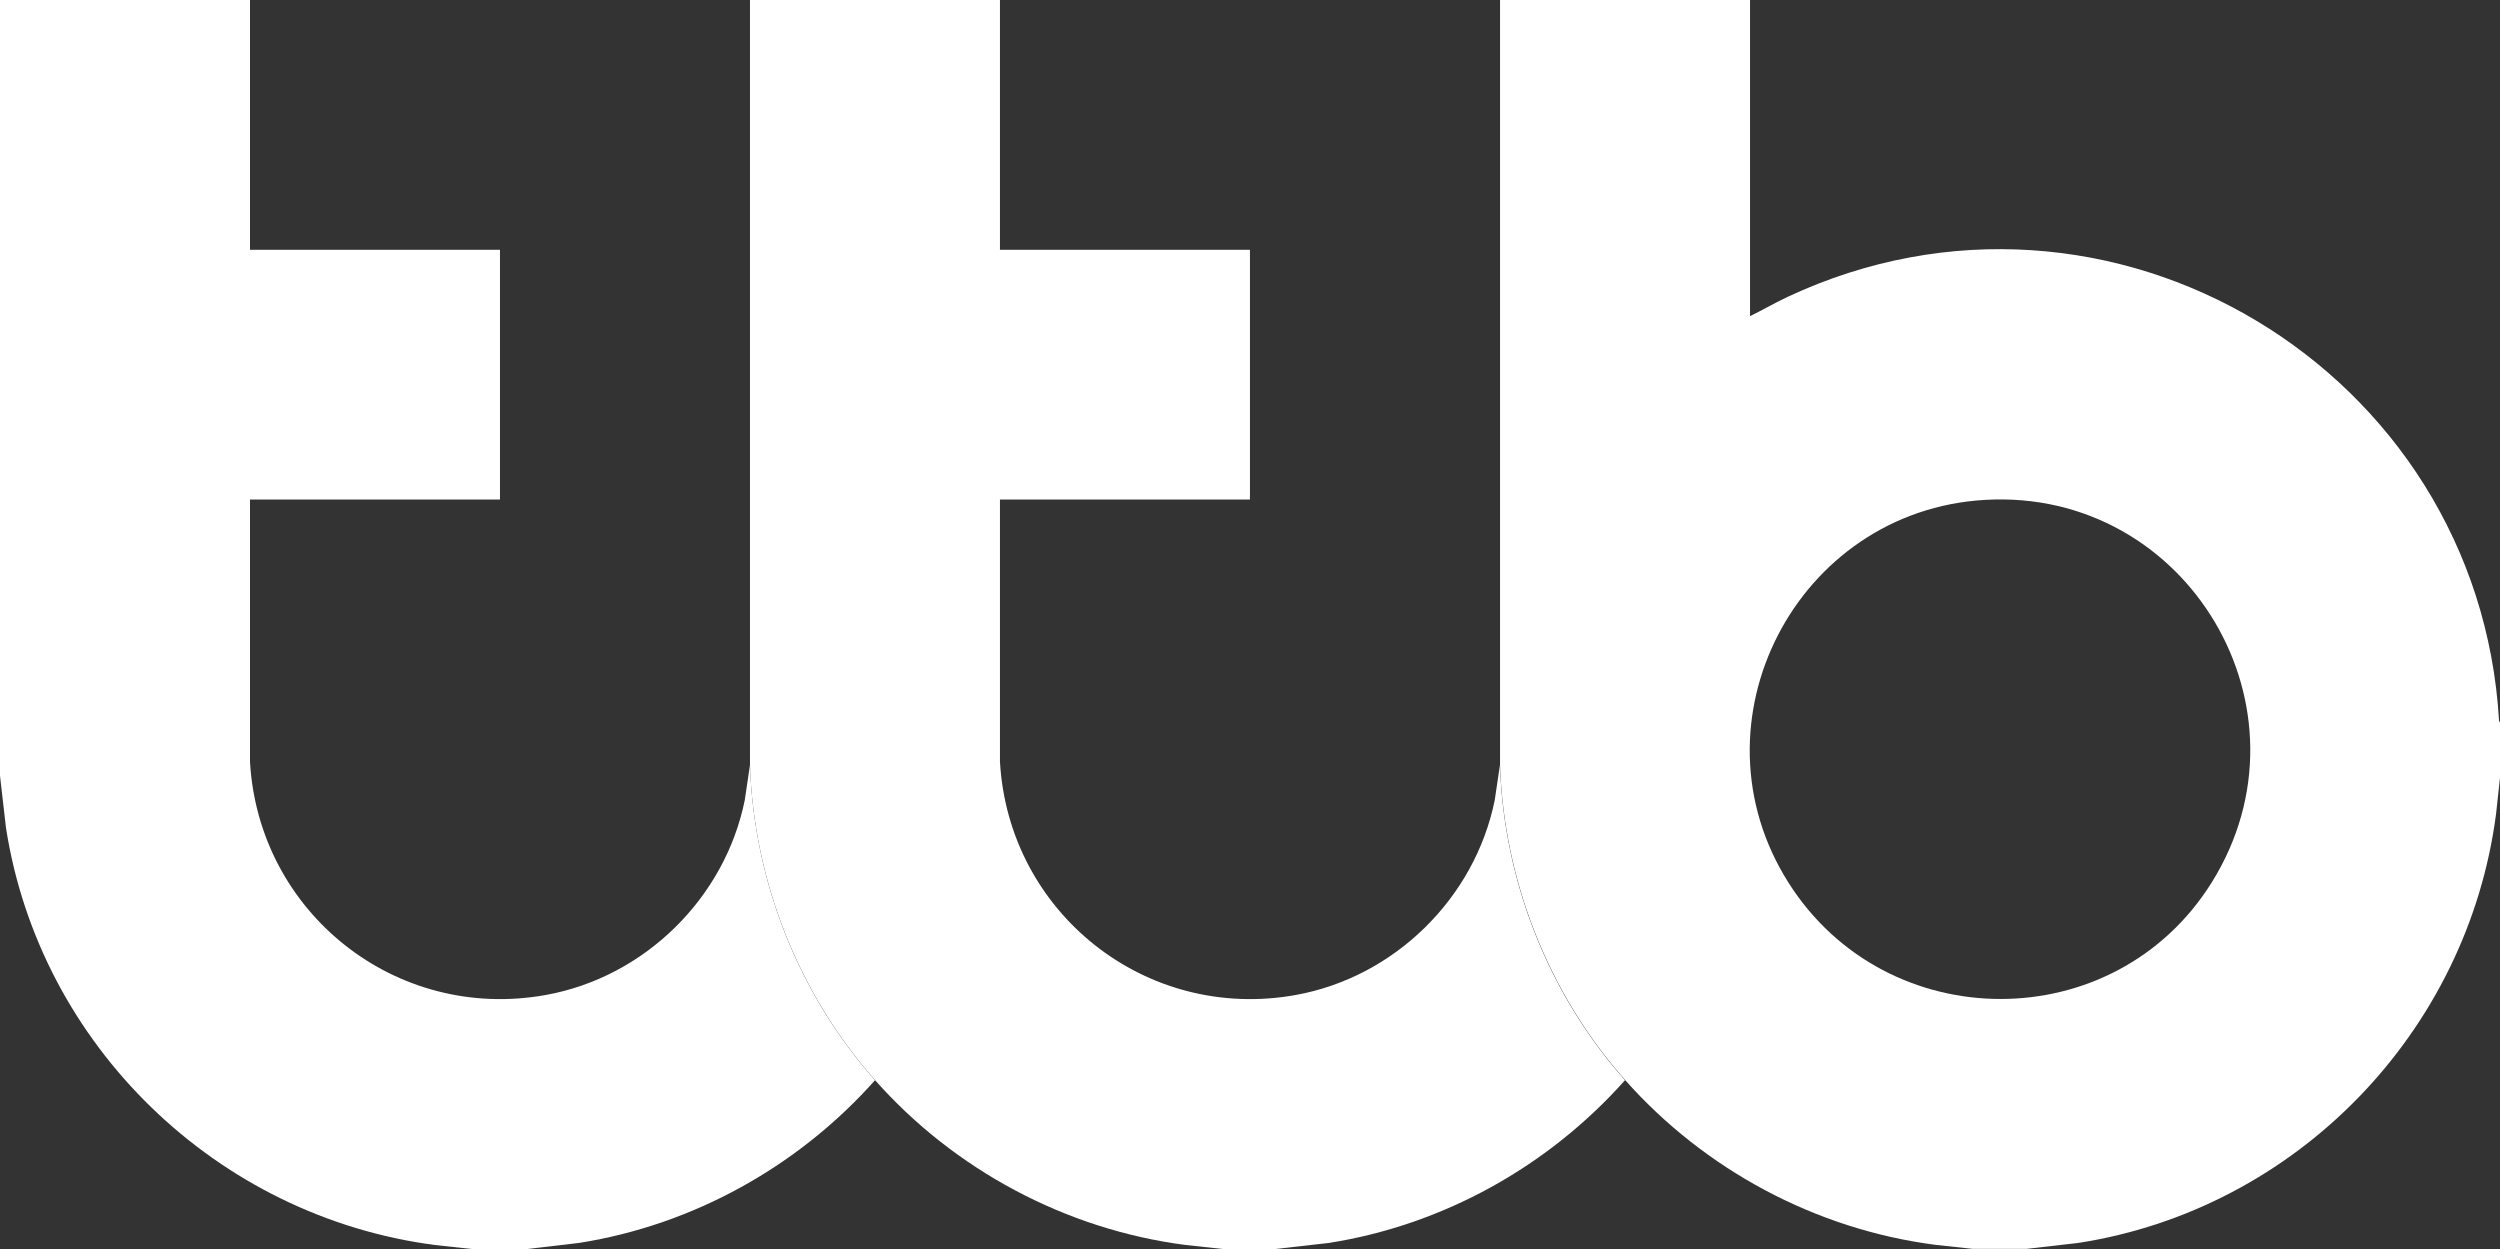
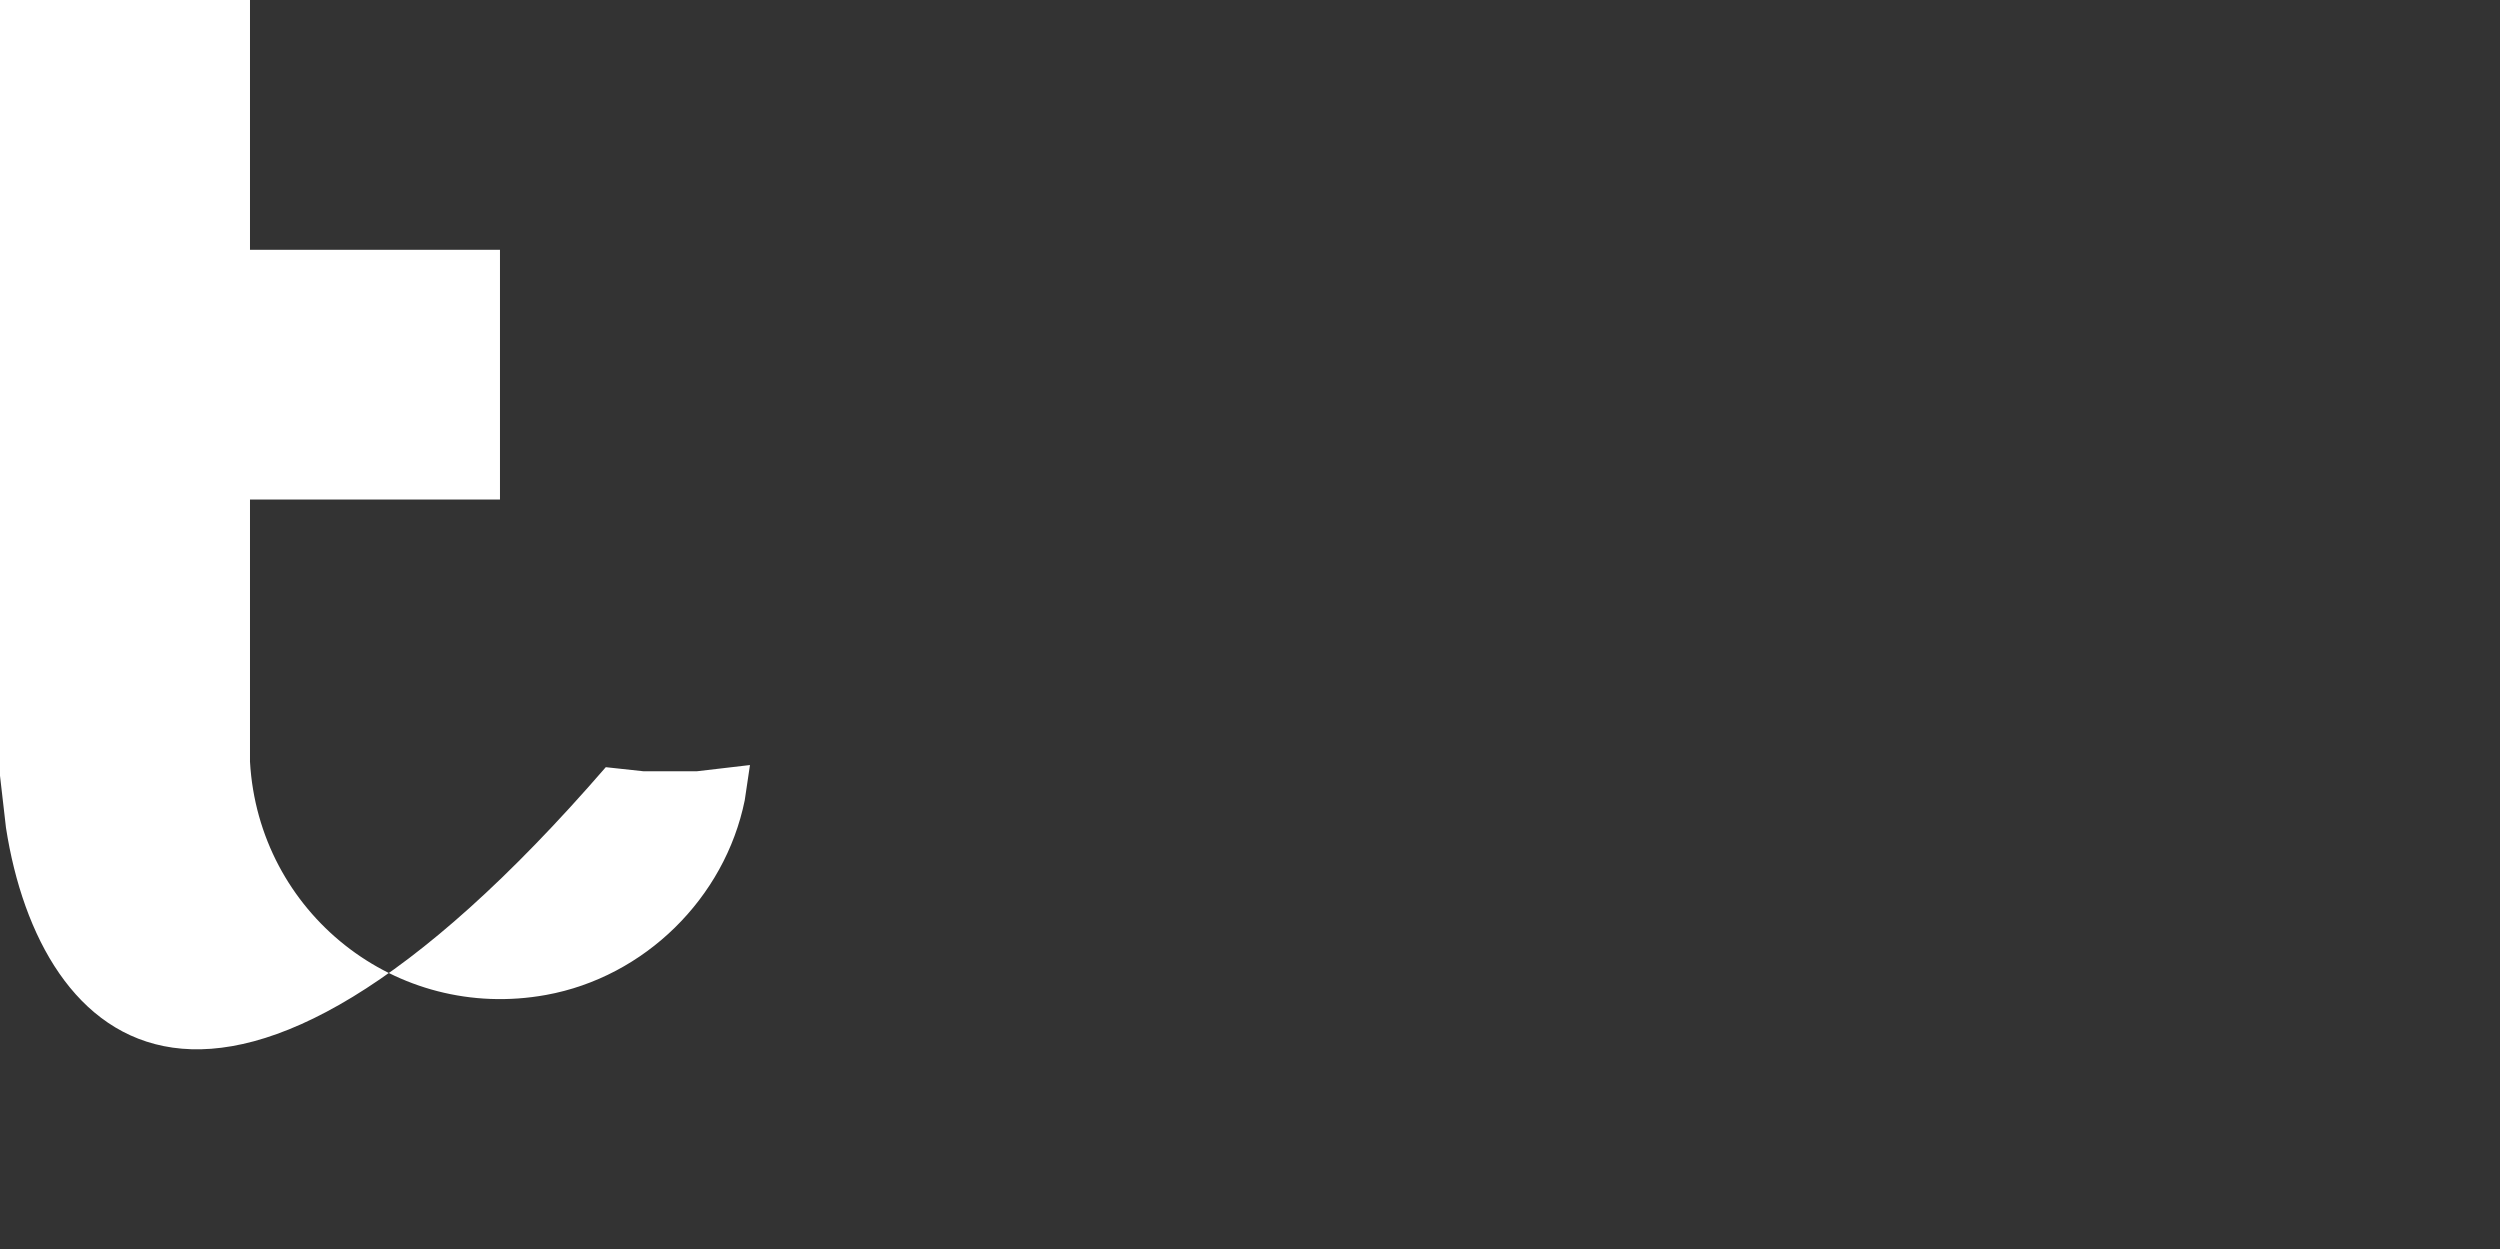
<svg xmlns="http://www.w3.org/2000/svg" id="Layer_2" data-name="Layer 2" viewBox="0 0 233.91 116.86">
  <rect x="0" y="0" width="233.91" height="116.86" fill="#333333" stroke="none" />
  <defs>
    <style>
      .cls-1 {
        fill: #fff;
      }
    </style>
  </defs>
  <g id="Layer_1-2" data-name="Layer 1">
    <g>
-       <path class="cls-1" d="M140.35,71.58V0h23.39v29.58c1.19-.58,2.33-1.25,3.53-1.81,30.08-14.07,64.63,6.8,66.55,39.66l.1.22v5.02l-.38,3.5c-2.67,20.43-18.68,36.95-39.06,40.12l-4.87.56h-5.03l-3.51-.38c-11.19-1.45-21.58-7.03-29.02-15.42-7.16-8.08-11.34-18.65-11.7-29.49ZM185.74,46.77c-17.66,1.01-27.93,20.83-18.38,35.85,9.18,14.45,30.5,14.5,39.58-.06,10.08-16.16-2.26-36.88-21.2-35.79Z" />
-       <path class="cls-1" d="M0,0h23.39v23.37h23.39v23.37h-23.39v24.52c.8,14.13,13.65,24.38,27.7,21.83,9.22-1.67,16.73-9.06,18.59-18.21l.49-3.3c.36,10.85,4.53,21.4,11.7,29.49-7.15,8.04-16.98,13.53-27.67,15.22l-4.95.58h-5.03l-3.51-.38C20.29,113.83,3.72,97.82.56,77.45L0,72.58C0,48.39,0,24.19,0,0Z" />
-       <path class="cls-1" d="M70.17,71.58V0h23.39v23.37h23.39v23.37h-23.39v24.52c.8,14.13,13.65,24.38,27.7,21.83,9.22-1.67,16.73-9.06,18.59-18.21l.49-3.3c.35,10.84,4.53,21.41,11.7,29.49-7.17,8.06-17.03,13.56-27.75,15.23l-4.96.56h-4.93l-3.51-.38c-11.17-1.45-21.59-7.03-29.02-15.42-7.16-8.09-11.34-18.64-11.7-29.49Z" />
+       <path class="cls-1" d="M0,0h23.39v23.37h23.39v23.37h-23.39v24.52c.8,14.13,13.65,24.38,27.7,21.83,9.22-1.67,16.73-9.06,18.59-18.21l.49-3.3l-4.95.58h-5.03l-3.51-.38C20.29,113.83,3.72,97.82.56,77.45L0,72.58C0,48.39,0,24.19,0,0Z" />
    </g>
  </g>
</svg>